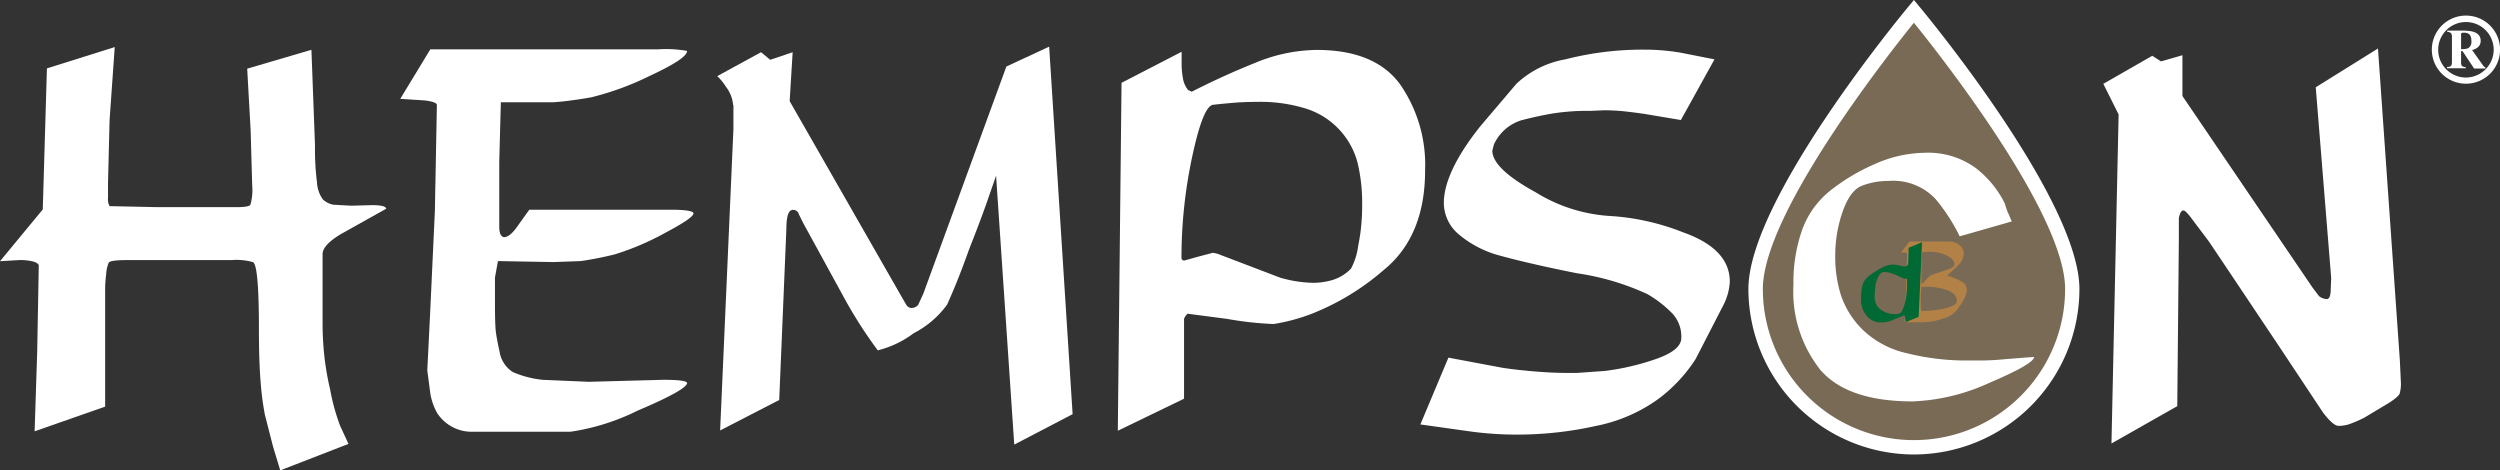
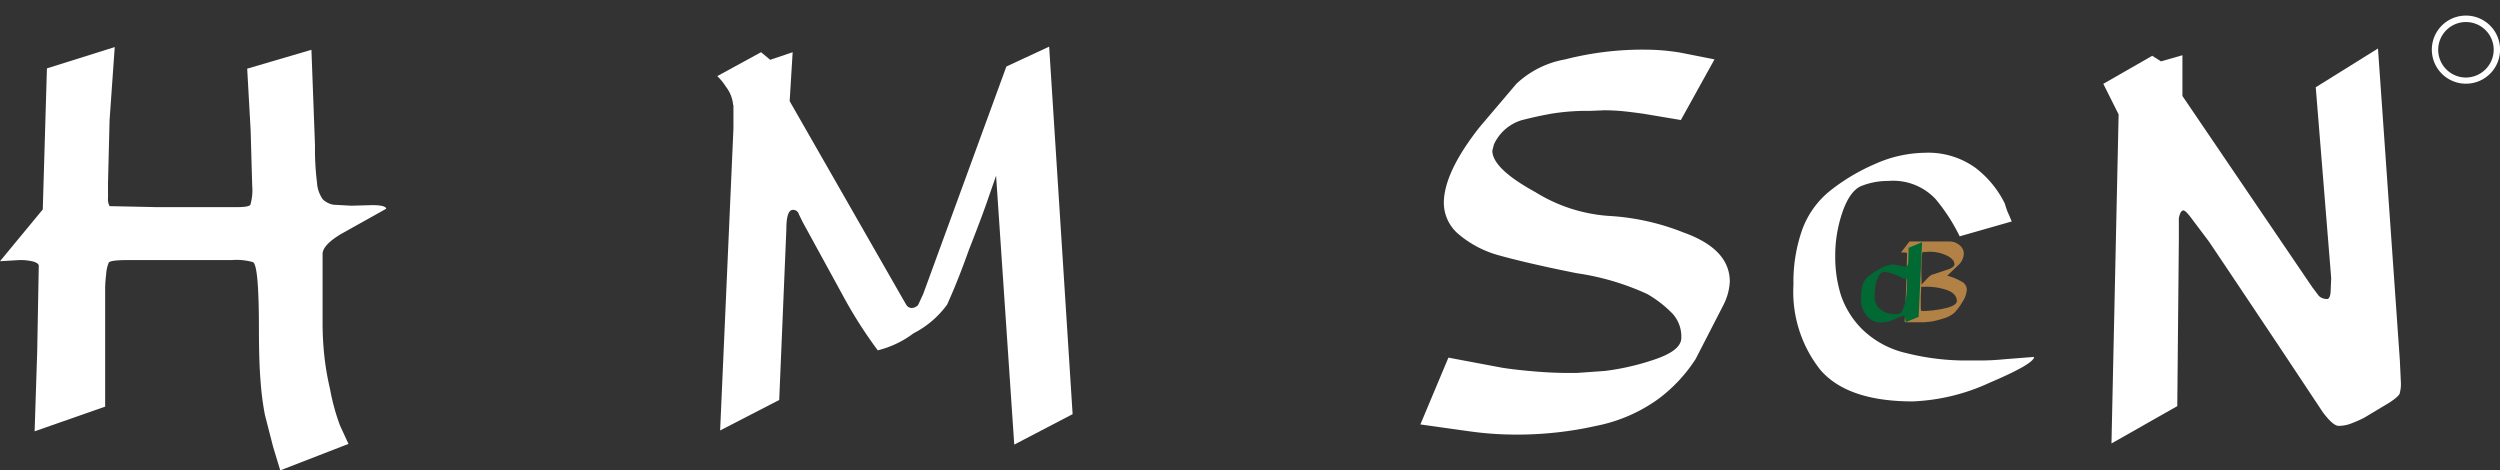
<svg xmlns="http://www.w3.org/2000/svg" id="组_72" data-name="组 72" width="174.76" height="32.88" viewBox="0 0 174.76 32.88">
  <rect x="0" y="0" width="174.76" height="32.88" fill="#333333" stroke="none" />
  <defs>
    <radialGradient id="radial-gradient" cx="4.702" cy="0.579" r="0.437" gradientTransform="translate(-0.975 0) scale(1.377 1)" gradientUnits="objectBoundingBox">
      <stop offset="0.294" stop-color="#faed00" />
      <stop offset="0.324" stop-color="#f8d800" />
      <stop offset="0.373" stop-color="#f5bb00" />
      <stop offset="0.421" stop-color="#f4a700" />
      <stop offset="0.469" stop-color="#f29a00" />
      <stop offset="0.515" stop-color="#f29600" />
      <stop offset="1" stop-color="#796a56" />
    </radialGradient>
  </defs>
  <g id="组_69" data-name="组 69">
    <path id="路径_126" data-name="路径 126" d="M7.34,28.43,2.42,30.15,2.6,24.6l.11-6.02c0-.12-.12-.21-.36-.29a3.683,3.683,0,0,0-1-.11L0,18.26l2.99-3.62.29-9.86L8.02,3.29,7.66,8.4l-.11,4.4v1.04a1.017,1.017,0,0,0,.11.57l3.32.07h5.54c.57,0,.9-.05.98-.16a3.617,3.617,0,0,0,.13-1.34l-.11-3.89L17.28,4.8l4.49-1.32.25,6.7a18.455,18.455,0,0,0,.14,2.58,2.229,2.229,0,0,0,.41,1.18,1.447,1.447,0,0,0,.73.37l1.25.07L26,14.34c.64,0,.97.08,1,.25l-3.13,1.75c-.88.52-1.32,1-1.32,1.42v4.7a21.793,21.793,0,0,0,.13,2.49,18.985,18.985,0,0,0,.39,2.24,14.813,14.813,0,0,0,.7,2.56l.59,1.28-4.77,1.85-.5-1.65-.57-2.22a19.7,19.7,0,0,1-.3-2.29c-.08-.95-.12-2.18-.12-3.68,0-3.05-.14-4.63-.43-4.72a4.267,4.267,0,0,0-1.47-.14H8.96c-.84,0-1.29.06-1.36.18a2.556,2.556,0,0,0-.18.82,8.833,8.833,0,0,0-.07.97v8.28Z" fill="#fff" />
-     <path id="路径_127" data-name="路径 127" d="M35.01,7.18l-.11,4.14v4.54c0,.43.11.67.32.72.26,0,.54-.21.85-.62l.93-1.3h9.85c1.07,0,1.61.09,1.63.25,0,.22-.68.68-2.04,1.4a18.659,18.659,0,0,1-3.46,1.47,23.863,23.863,0,0,1-2.38.47l-1.92.07-3.87-.07L34.6,19.4v1.87c0,.89.02,1.49.05,1.81s.12.82.27,1.49a2.078,2.078,0,0,0,.93,1.44,7.143,7.143,0,0,0,2.07.54l3.24.14,5.2-.14c1.07,0,1.63.07,1.67.22,0,.31-1.16.96-3.47,1.94a15.644,15.644,0,0,1-4.68,1.47H32.86a2.878,2.878,0,0,1-2.29-1.29,4.209,4.209,0,0,1-.49-1.39l-.21-1.61.21-4.25.32-6.9.14-7.4c0-.14-.28-.25-.85-.32l-1.71-.11,2.1-3.46H46a8.206,8.206,0,0,1,2.03.11c0,.36-.86.93-2.58,1.73A20.073,20.073,0,0,1,41.34,6.8c-.38.07-.83.14-1.34.21s-.97.12-1.37.14H35.01Z" fill="#fff" />
    <path id="路径_128" data-name="路径 128" d="M51.25,7.35a2.415,2.415,0,0,0-.5-1.28,3.9,3.9,0,0,0-.61-.75L53.2,3.65l.64.53,1.57-.53L55.2,7.07l7.87,13.75.29.5a.447.447,0,0,0,.36.21.635.635,0,0,0,.46-.21l.36-.78L70.35,4.65l2.99-1.39,1.64,25.69L70.9,31.08l-1.27-18.8c-.21.62-.43,1.23-.64,1.85-.38,1.07-.8,2.17-1.25,3.31-.33.93-.63,1.71-.89,2.35s-.48,1.14-.64,1.5a6.672,6.672,0,0,1-2.35,2.01,6.945,6.945,0,0,1-2.5,1.19,31.365,31.365,0,0,1-2.46-3.87l-2.77-5.06-.28-.57a.416.416,0,0,0-.42-.32c-.31,0-.46.45-.46,1.35l-.5,11.94-4.13,2.13L51.27,9V7.35Z" fill="#fff" />
-     <path id="路径_129" data-name="路径 129" d="M78.4,5.79l4.2-2.17v.91a5.578,5.578,0,0,0,.09.93,1.706,1.706,0,0,0,.37.84l.25.11q2.205-1.125,4.44-2.02a11.52,11.52,0,0,1,4.3-.9q4.02,0,5.79,2.36a9.86,9.86,0,0,1,1.78,6.06c0,3.08-.97,5.41-2.9,6.97a17.313,17.313,0,0,1-5.04,3.06,13.13,13.13,0,0,1-2.65.71,23.581,23.581,0,0,1-3.26-.36l-2.75-.36a.835.835,0,0,0-.25.36v5.58l-4.63,2.24Zm6.44,1.53c-.48,0-.97,1.18-1.48,3.54A33.714,33.714,0,0,0,82.59,18a.186.186,0,0,0,.21.21l.89-.25,1.1-.29.32.07,4.38,1.67a8.864,8.864,0,0,0,2.28.36,4.737,4.737,0,0,0,1.42-.21,3.048,3.048,0,0,0,1.25-.78,4.687,4.687,0,0,0,.5-1.57c.09-.47.17-.94.21-1.39a14.475,14.475,0,0,0,.07-1.57,11.939,11.939,0,0,0-.32-2.87,5.4,5.4,0,0,0-3.65-3.8,10.719,10.719,0,0,0-3.29-.46c-.4,0-.87.01-1.41.04C86.04,7.2,85.46,7.25,84.84,7.32Z" fill="#fff" />
    <path id="路径_130" data-name="路径 130" d="M119.85,4.15,117.5,8.39l-2.56-.43c-.48-.07-.95-.13-1.42-.18a13.338,13.338,0,0,0-1.39-.07l-.96.04a15.873,15.873,0,0,0-2.62.18c-.7.12-1.44.28-2.21.48a3.136,3.136,0,0,0-1.91,1.69l-.11.43c0,.83,1,1.8,3.01,2.9a11.172,11.172,0,0,0,5.08,1.66,16.612,16.612,0,0,1,5.27,1.16q3.24,1.155,3.24,3.44a4.036,4.036,0,0,1-.43,1.6l-1.96,3.81a10.741,10.741,0,0,1-2.62,2.8,11.081,11.081,0,0,1-4.33,1.87,25.264,25.264,0,0,1-5.56.61,23.755,23.755,0,0,1-3.45-.25l-3.28-.46L101.25,25l3.78.71c.64.1,1.37.18,2.19.25s1.61.11,2.37.11h.64l1.96-.14a17.3,17.3,0,0,0,3.47-.8c1.25-.42,1.87-.92,1.87-1.51a2.372,2.372,0,0,0-.61-1.69,8.1,8.1,0,0,0-1.76-1.37,17.9,17.9,0,0,0-4.93-1.46c-1.31-.26-2.41-.5-3.31-.71s-1.6-.39-2.1-.53a7.338,7.338,0,0,1-2.8-1.44,2.884,2.884,0,0,1-1.09-2.23c0-1.42.84-3.21,2.53-5.34L106,5.86a6.656,6.656,0,0,1,3.42-1.71,21.773,21.773,0,0,1,5.56-.68,15.31,15.31,0,0,1,2.49.21Z" fill="#fff" />
    <path id="路径_131" data-name="路径 131" d="M152.2,28.39,147.6,31l.5-23-1.07-2.14,3.42-1.96.61.39,1.5-.43V6.71l9.08,13.37.46.61a.837.837,0,0,0,.61.21c.12-.05.19-.21.21-.5l.04-.96L161.88,6.1l4.35-2.71,1.53,21.81.07,1.5a2.409,2.409,0,0,1-.07.75c0,.14-.24.37-.71.68l-1.78,1.07a9.044,9.044,0,0,1-1.04.45,2.547,2.547,0,0,1-.75.12q-.39,0-1.11-.96l-3-4.52-3.43-5.13-1.53-2.28-1.07-1.42c-.36-.5-.59-.75-.71-.75-.14,0-.25.18-.32.54v1.53Z" fill="#fff" />
  </g>
-   <path id="路径_132" data-name="路径 132" d="M144.86,20.2a11.07,11.07,0,1,1-22.14,0c0-6.11,11.07-19.41,11.07-19.41S144.86,14.09,144.86,20.2Z" fill="url(#radial-gradient)" />
-   <path id="路径_133" data-name="路径 133" d="M133.79,31.77A11.583,11.583,0,0,1,122.22,20.2c0-6.22,10.73-19.19,11.19-19.74l.38-.46.39.47c.46.55,11.18,13.51,11.18,19.74A11.581,11.581,0,0,1,133.79,31.77Zm0-30.18C131.84,4,123.23,14.98,123.23,20.2a10.565,10.565,0,0,0,21.13,0C144.36,14.98,135.74,4,133.79,1.59Z" fill="#fff" />
  <g id="组_71" data-name="组 71">
    <path id="路径_134" data-name="路径 134" d="M132.9,17.63l.58-.75h2.79a1.055,1.055,0,0,1,.7.25.771.771,0,0,1,.31.62,1.179,1.179,0,0,1-.36.76l-.8.76a4.267,4.267,0,0,1,.96.39.663.663,0,0,1,.41.57,1.789,1.789,0,0,1-.32.89,3.8,3.8,0,0,1-.55.74,1.9,1.9,0,0,1-.76.4,6.038,6.038,0,0,1-.86.22l-.53.05h-1.19a1.147,1.147,0,0,0-.14-.02l.06-1.24.07-1.83.04-1.7c0-.05-.04-.08-.11-.09h-.3Zm1.41,4.11a7.144,7.144,0,0,0,1.65-.19c.55-.12.83-.3.83-.51,0-.31-.2-.56-.6-.73a4.32,4.32,0,0,0-1.71-.26h-.18l-.03.67v.89Zm.7-2.52,1.12-.37c.33-.11.49-.23.49-.38,0-.22-.17-.42-.52-.6a2.725,2.725,0,0,0-1.26-.27l-.42.02c-.04,0-.07.13-.09.38,0,.12,0,.3-.01.52s-.01.36-.01.4l.02.97.38-.41A1.609,1.609,0,0,1,135.01,19.22Z" fill="#b28146" />
    <g id="组_70" data-name="组 70">
      <path id="路径_135" data-name="路径 135" d="M140.63,15.48l-3.64,1.04a12.737,12.737,0,0,0-1.69-2.61,4.056,4.056,0,0,0-3.3-1.26,4.929,4.929,0,0,0-1.8.32c-.55.18-1.01.77-1.37,1.76a9.34,9.34,0,0,0-.54,3.22,8.856,8.856,0,0,0,.41,2.72,6.125,6.125,0,0,0,1.52,2.39,6.489,6.489,0,0,0,3.07,1.63,17.049,17.049,0,0,0,4.29.51h.65a17.483,17.483,0,0,0,1.91-.09l2.05-.16c0,.32-1.03.92-3.1,1.8a14.1,14.1,0,0,1-5.38,1.31c-3.03,0-5.17-.73-6.44-2.18a8.777,8.777,0,0,1-1.9-5.98,10.974,10.974,0,0,1,.61-3.84,6.22,6.22,0,0,1,1.97-2.74,13.877,13.877,0,0,1,3.15-1.87,8.769,8.769,0,0,1,3.43-.77,5.645,5.645,0,0,1,3.56,1.05,7.071,7.071,0,0,1,2.06,2.51,6.019,6.019,0,0,0,.2.6C140.44,15.02,140.52,15.23,140.63,15.48Z" fill="#fff" />
    </g>
    <path id="路径_136" data-name="路径 136" d="M134.36,16.93l-.24,5.22-.9.37-.04-.24c-.02-.16-.04-.24-.07-.24l-.95.39a2.019,2.019,0,0,1-.68.11,1.227,1.227,0,0,1-1-.48,1.725,1.725,0,0,1-.39-1.13c0-.2.01-.37.02-.52a3.109,3.109,0,0,1,.08-.44,1.194,1.194,0,0,1,.46-.68,5.534,5.534,0,0,1,.84-.54,1.864,1.864,0,0,1,.83-.26,1.989,1.989,0,0,1,.44.07,1.978,1.978,0,0,0,.39.07.368.368,0,0,0,.16-.05c.06-.03.09-.2.09-.5l.02-.76Zm-3.31,3.81a1.047,1.047,0,0,0,.43.91,1.634,1.634,0,0,0,.95.31,1.2,1.2,0,0,0,.35-.04c.1-.03.19-.17.28-.4a3.772,3.772,0,0,0,.19-.77,9.417,9.417,0,0,0,.06-1.25l-.03-.02h-.2a5.4,5.4,0,0,0-.74-.33,1.957,1.957,0,0,0-.63-.14.449.449,0,0,0-.38.29,2.165,2.165,0,0,0-.22.6c-.01.1-.03.22-.04.36A3.4,3.4,0,0,0,131.05,20.74Z" fill="#006934" />
  </g>
-   <path id="路径_137" data-name="路径 137" d="M173.6,4.61l-.79-1.11c.41-.11.61-.34.6-.67-.01-.42-.35-.66-1.01-.68-.03,0-.06-.01-.08-.01h-1.25v.09a.389.389,0,0,1,.26.08.441.441,0,0,1,.07.29V4.32c0,.14-.02.24-.07.28-.03.05-.12.08-.27.08v.09h1.31V4.7q-.24-.045-.27-.09a.408.408,0,0,1-.06-.27V3.57h.1l.25.38.56.84h.79V4.7c-.05,0-.09-.03-.14-.09m-1-1.29a.414.414,0,0,1-.2.09,1.863,1.863,0,0,1-.36.03v-1c-.03-.12.06-.17.25-.15a.41.41,0,0,1,.11.01c.24.04.36.23.36.55a.543.543,0,0,1-.16.47" fill="#fff" />
  <path id="路径_138" data-name="路径 138" d="M172.39,1.09h-.01a2.38,2.38,0,0,0-.01,4.76h.01a2.38,2.38,0,0,0,.01-4.76m-.01,4.33a1.94,1.94,0,1,1,1.94-1.94,1.955,1.955,0,0,1-1.94,1.94" fill="#fff" />
</svg>